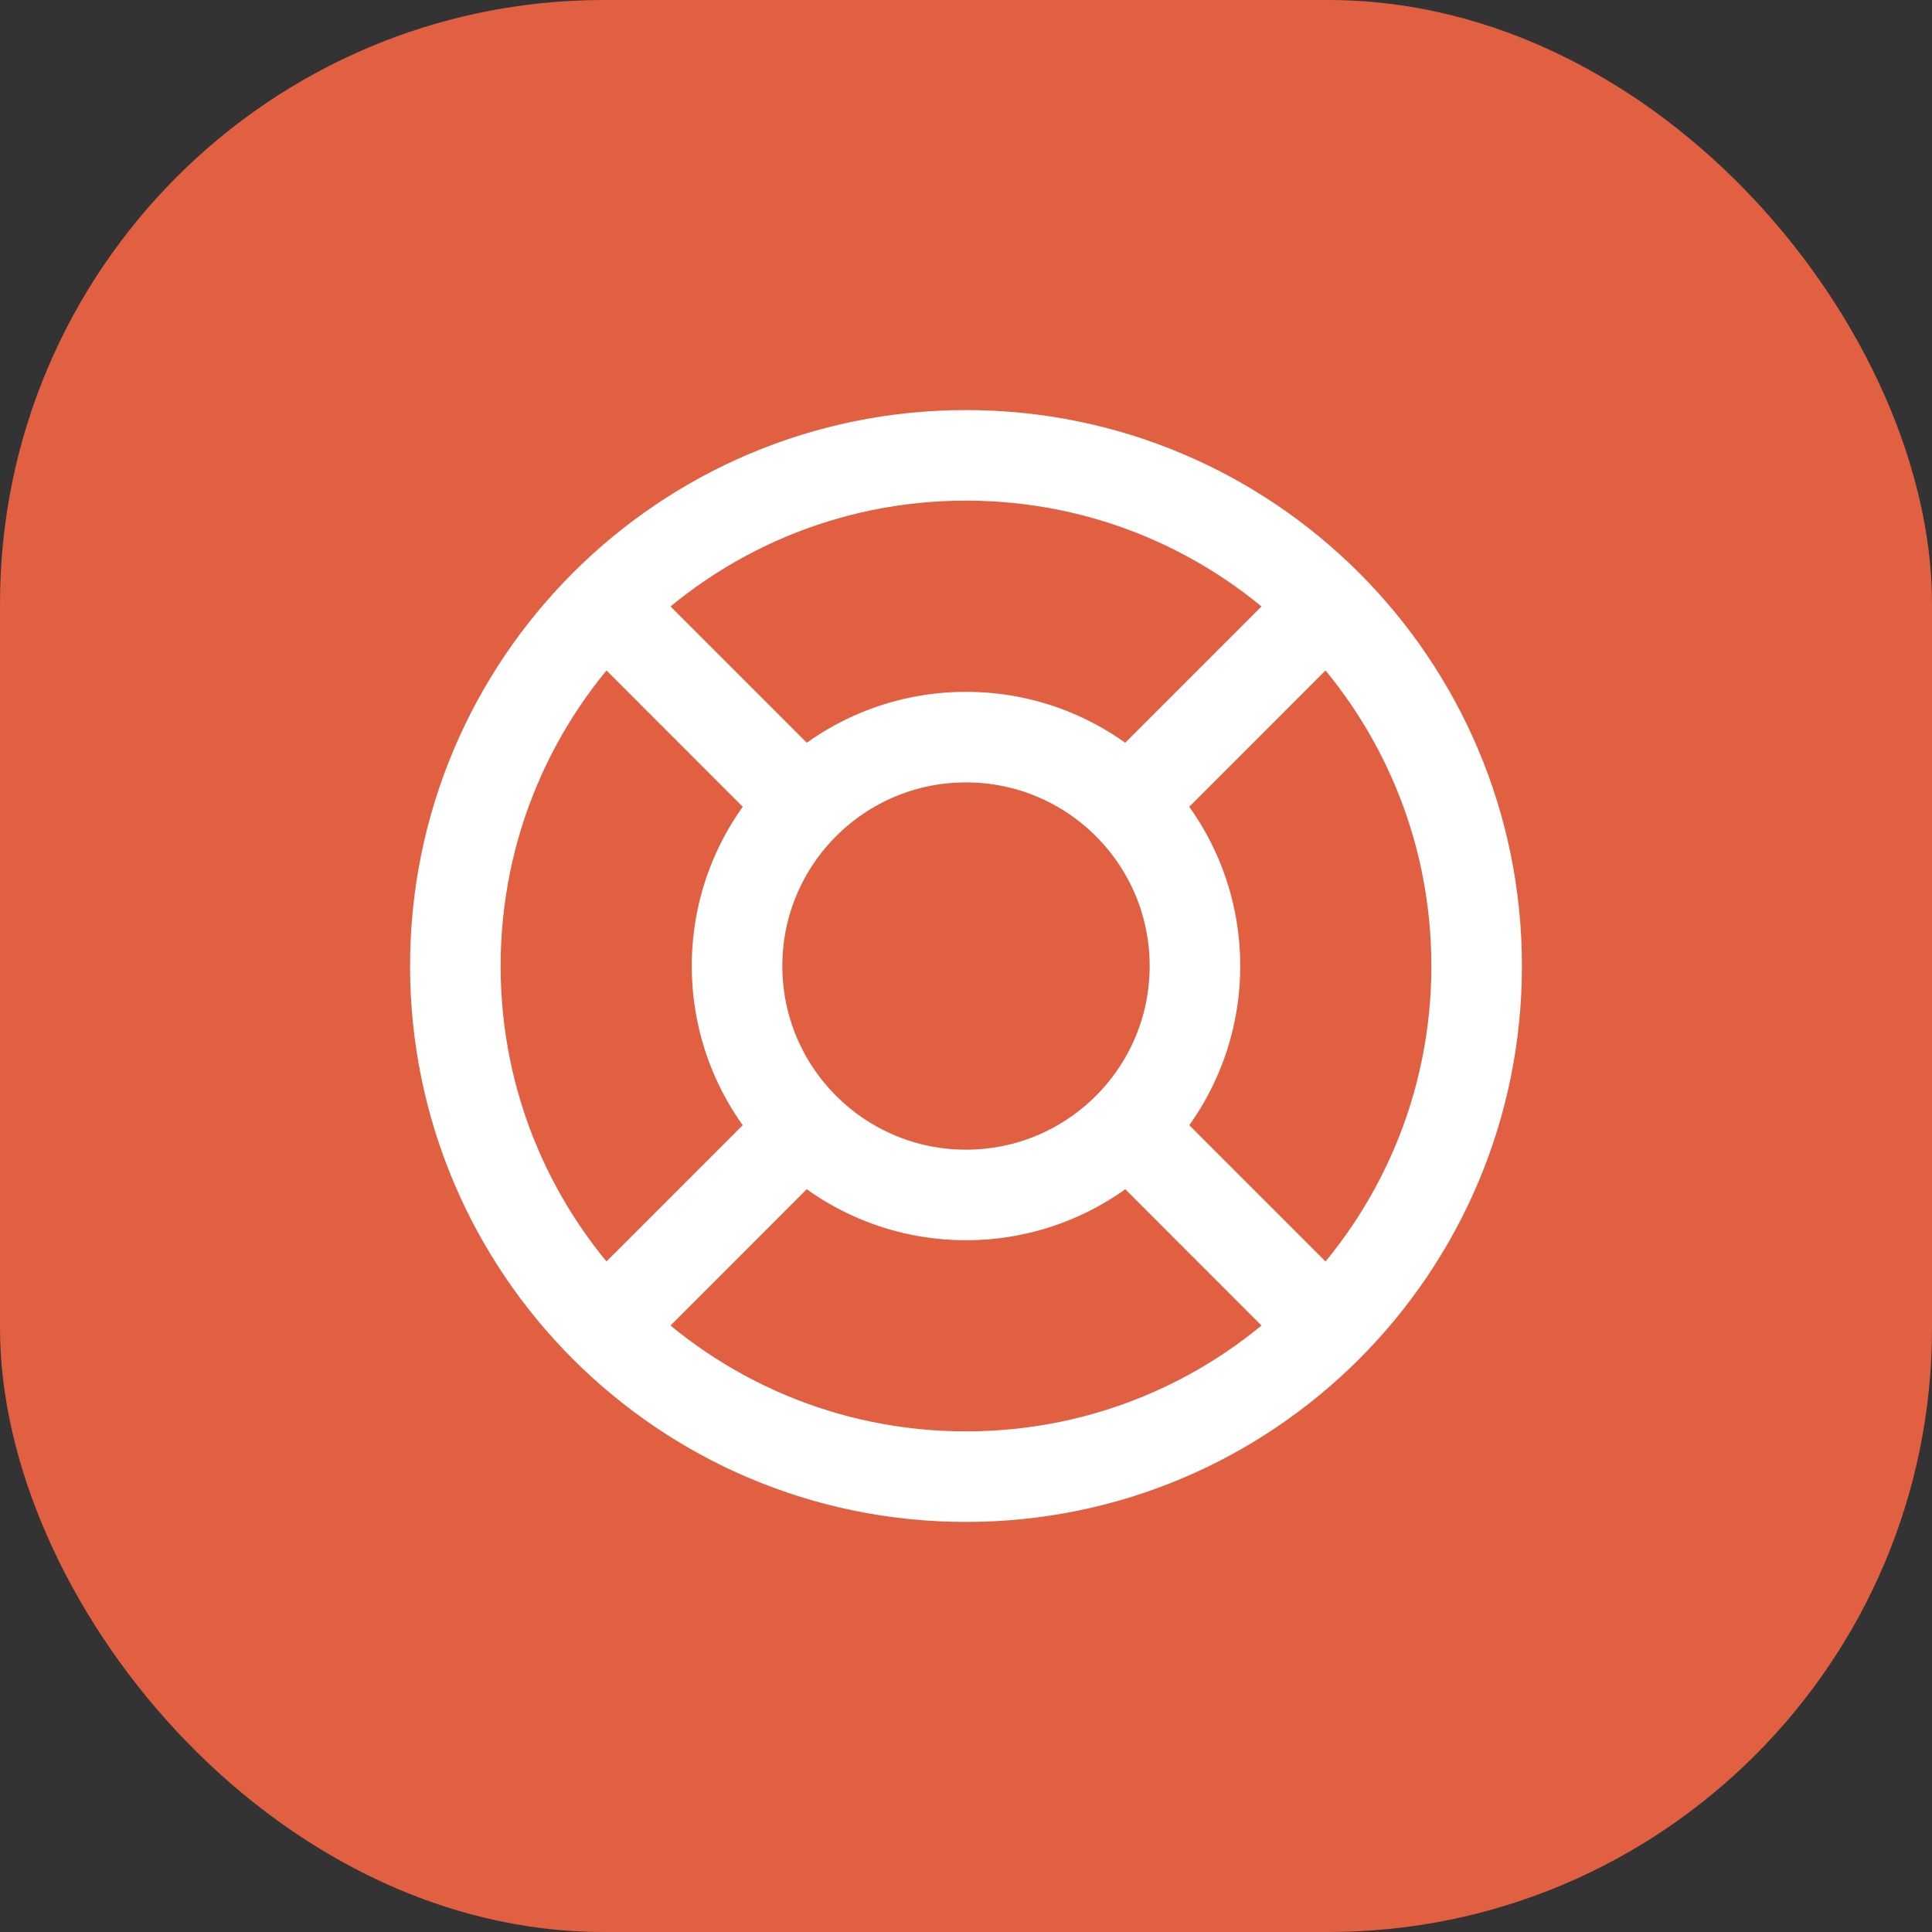
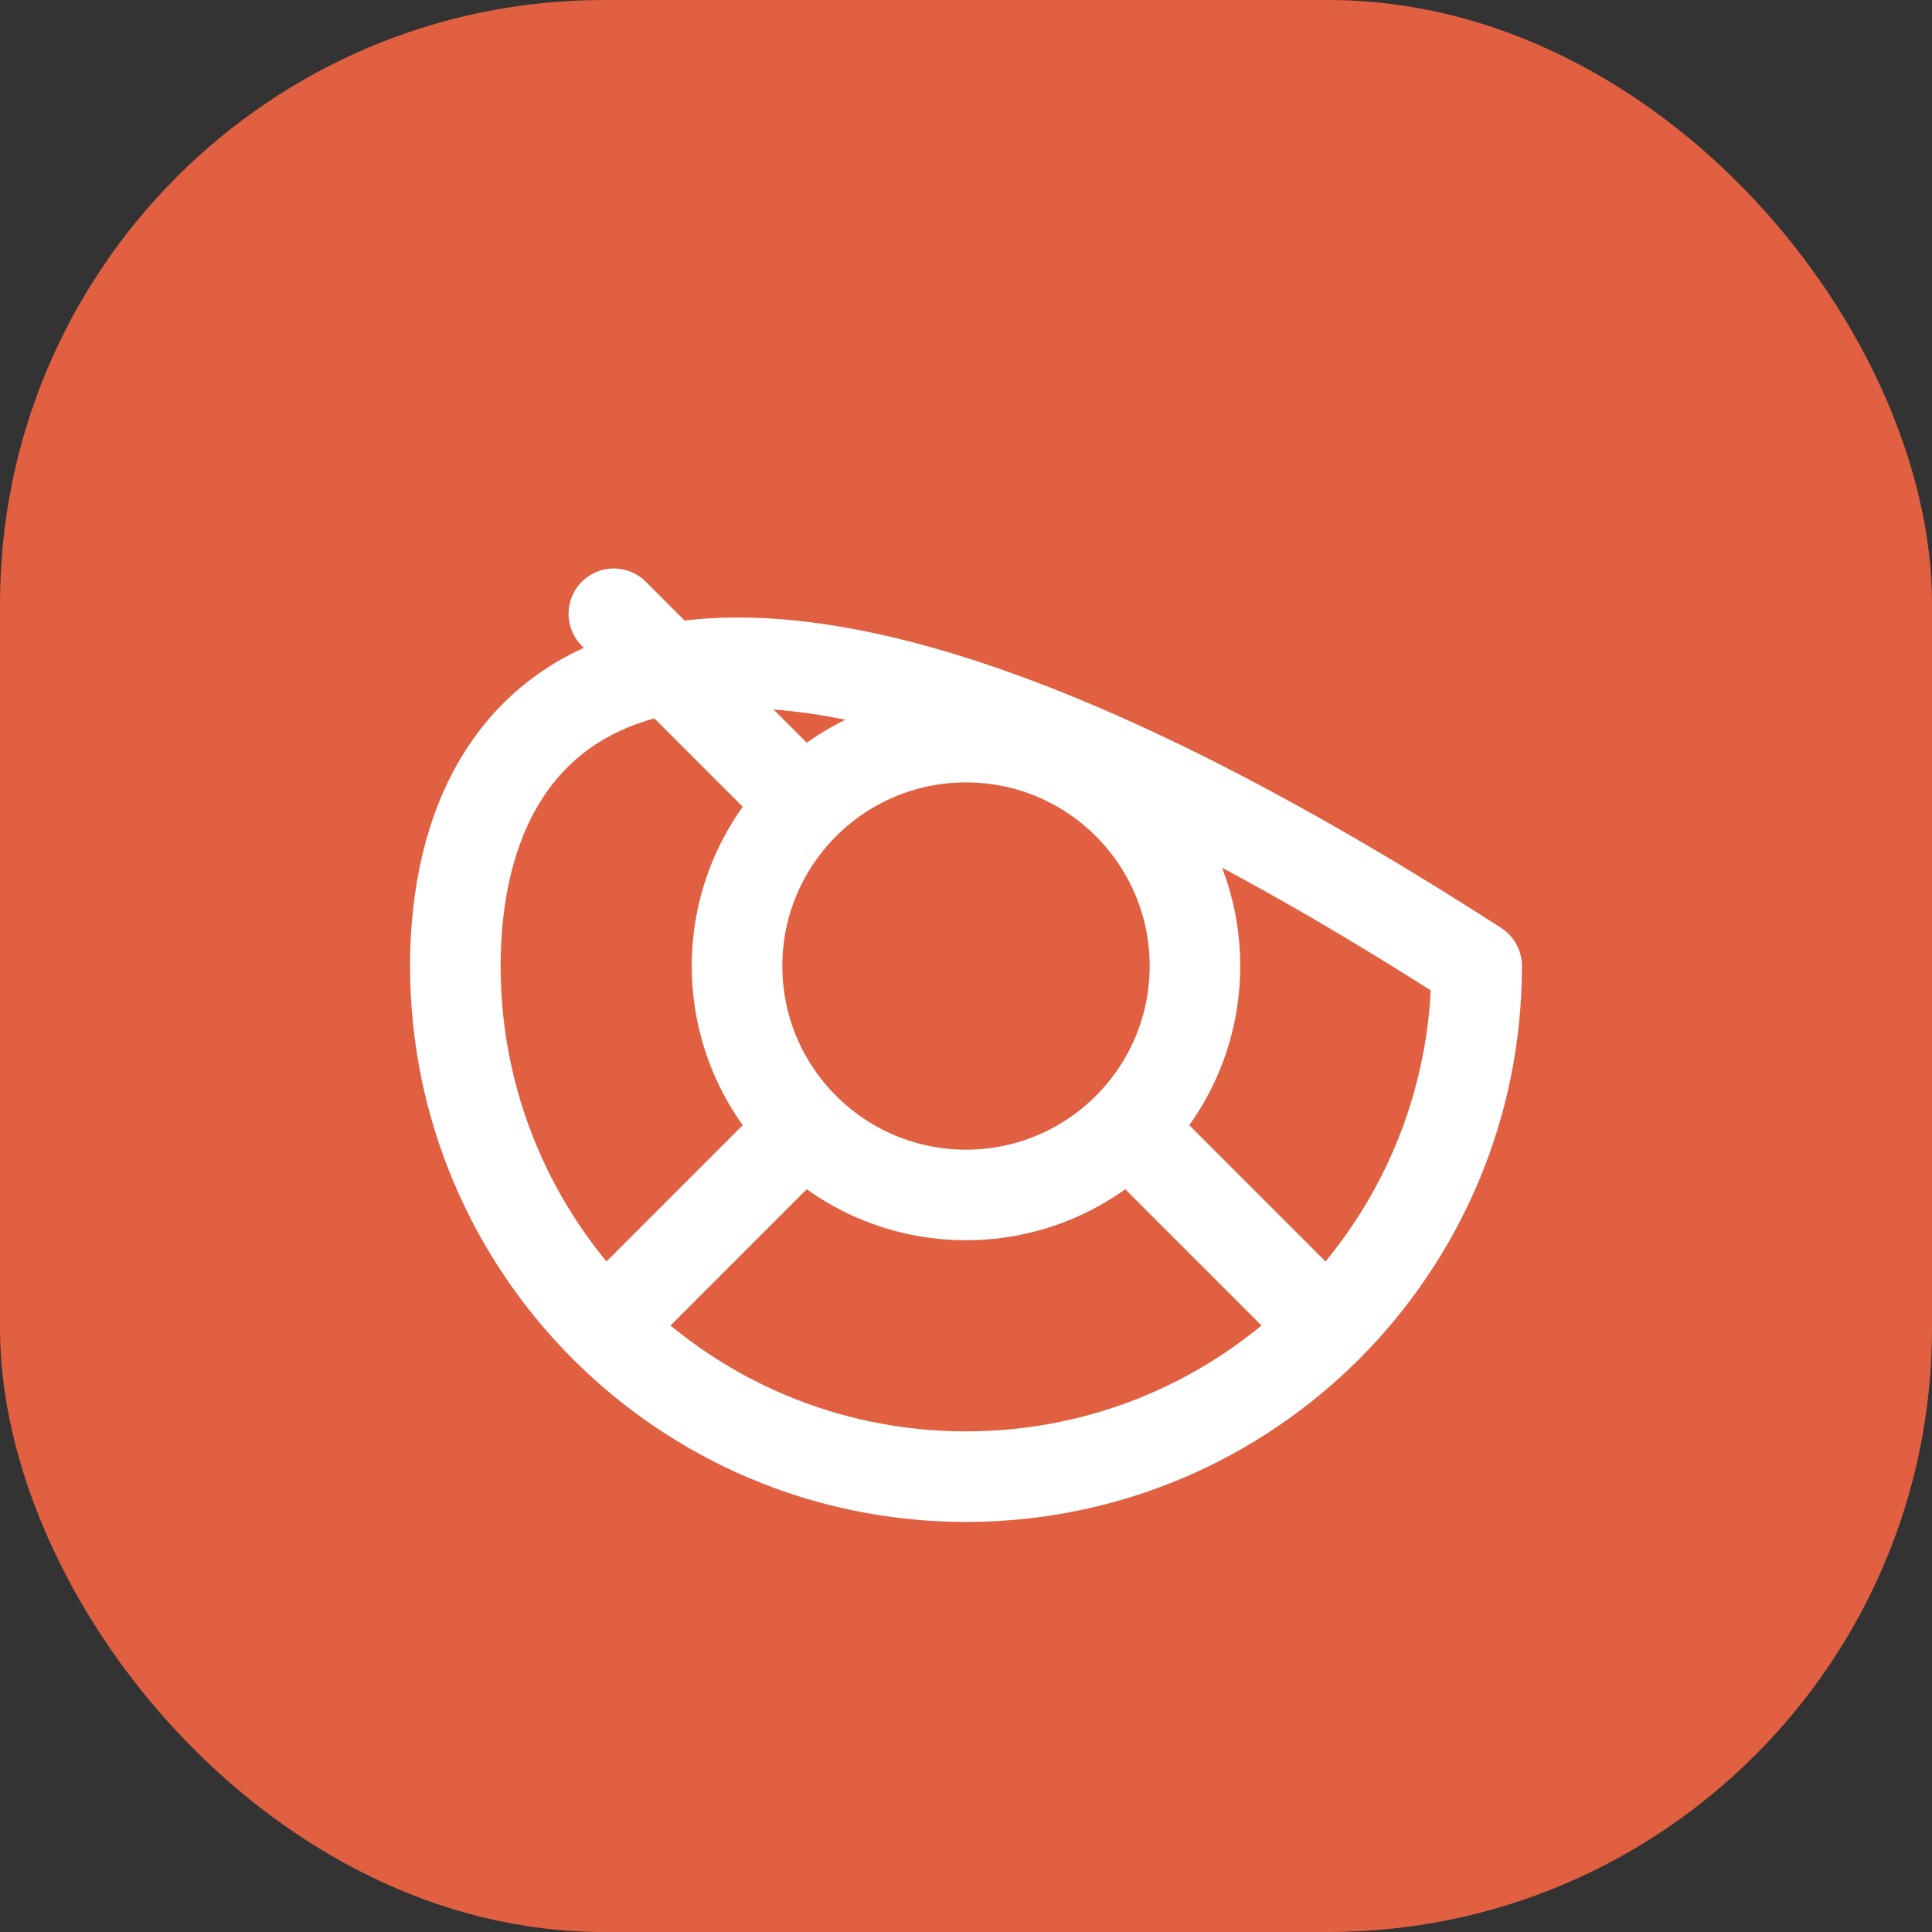
<svg xmlns="http://www.w3.org/2000/svg" width="100%" height="100%" viewBox="0 0 32 32" fill="none" id="inside1">
  <rect x="0" y="0" width="32" height="32" fill="#333333" stroke="none" />
  <rect width="32" height="32" rx="10" fill="#E16042" />
-   <path d="M16 24.458C20.672 24.458 24.458 20.671 24.458 16C24.458 11.328 20.672 7.542 16 7.542C11.329 7.542 7.542 11.328 7.542 16C7.542 20.671 11.329 24.458 16 24.458Z" stroke="#FFFFFF" stroke-width="1.5" stroke-linecap="round" stroke-linejoin="round" />
+   <path d="M16 24.458C20.672 24.458 24.458 20.671 24.458 16C11.329 7.542 7.542 11.328 7.542 16C7.542 20.671 11.329 24.458 16 24.458Z" stroke="#FFFFFF" stroke-width="1.5" stroke-linecap="round" stroke-linejoin="round" />
  <path d="M16 19.792C18.094 19.792 19.792 18.094 19.792 16C19.792 13.906 18.094 12.209 16 12.209C13.906 12.209 12.208 13.906 12.208 16C12.208 18.094 13.906 19.792 16 19.792Z" stroke="#FFFFFF" stroke-width="1.5" stroke-linecap="round" stroke-linejoin="round" />
  <path d="M10.167 21.833L13.083 18.916" stroke="#FFFFFF" stroke-width="1.5" stroke-linecap="round" stroke-linejoin="round" />
  <path d="M21.833 21.833L18.917 18.916" stroke="#FFFFFF" stroke-width="1.5" stroke-linecap="round" stroke-linejoin="round" />
  <path d="M13.083 13.083L10.167 10.166" stroke="#FFFFFF" stroke-width="1.5" stroke-linecap="round" stroke-linejoin="round" />
-   <path d="M18.917 13.083L21.833 10.166" stroke="#FFFFFF" stroke-width="1.5" stroke-linecap="round" stroke-linejoin="round" />
</svg>